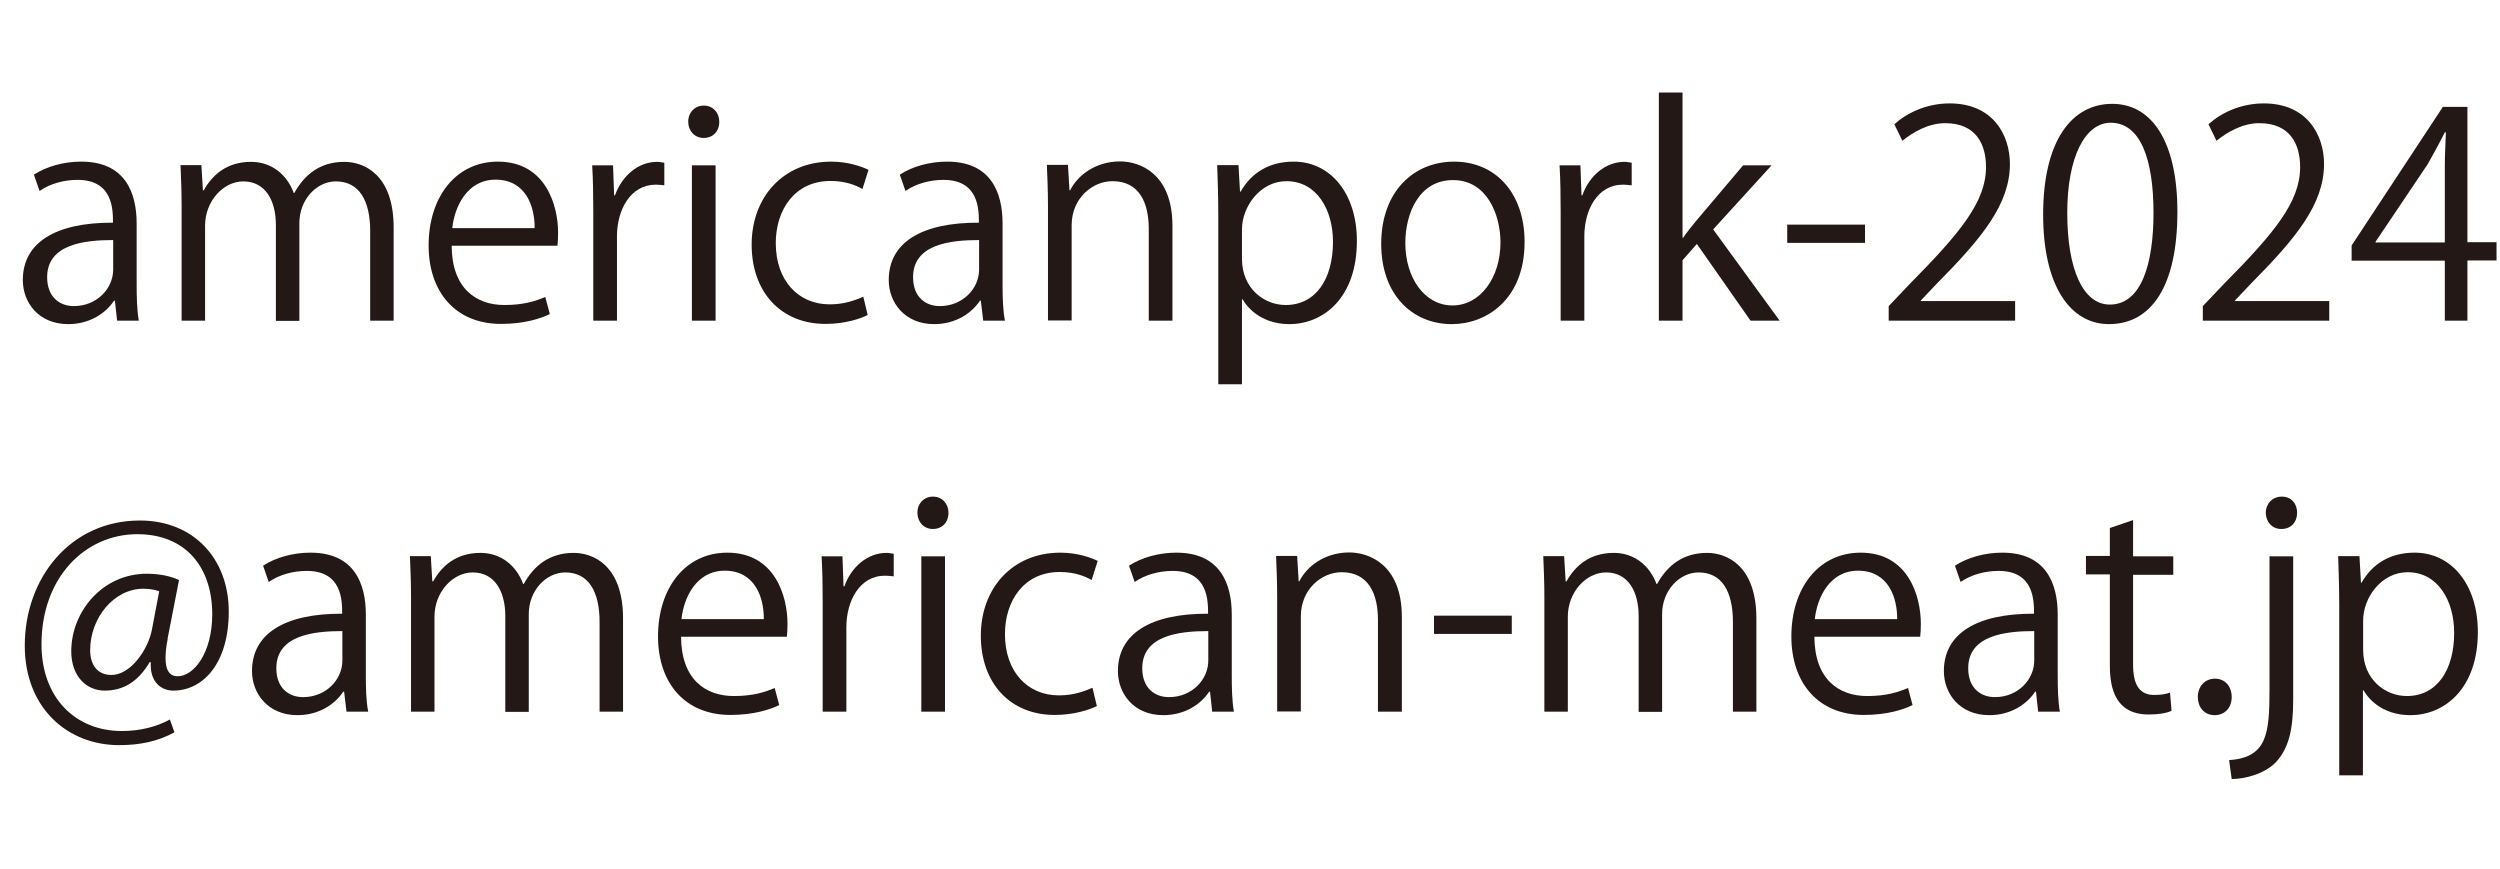
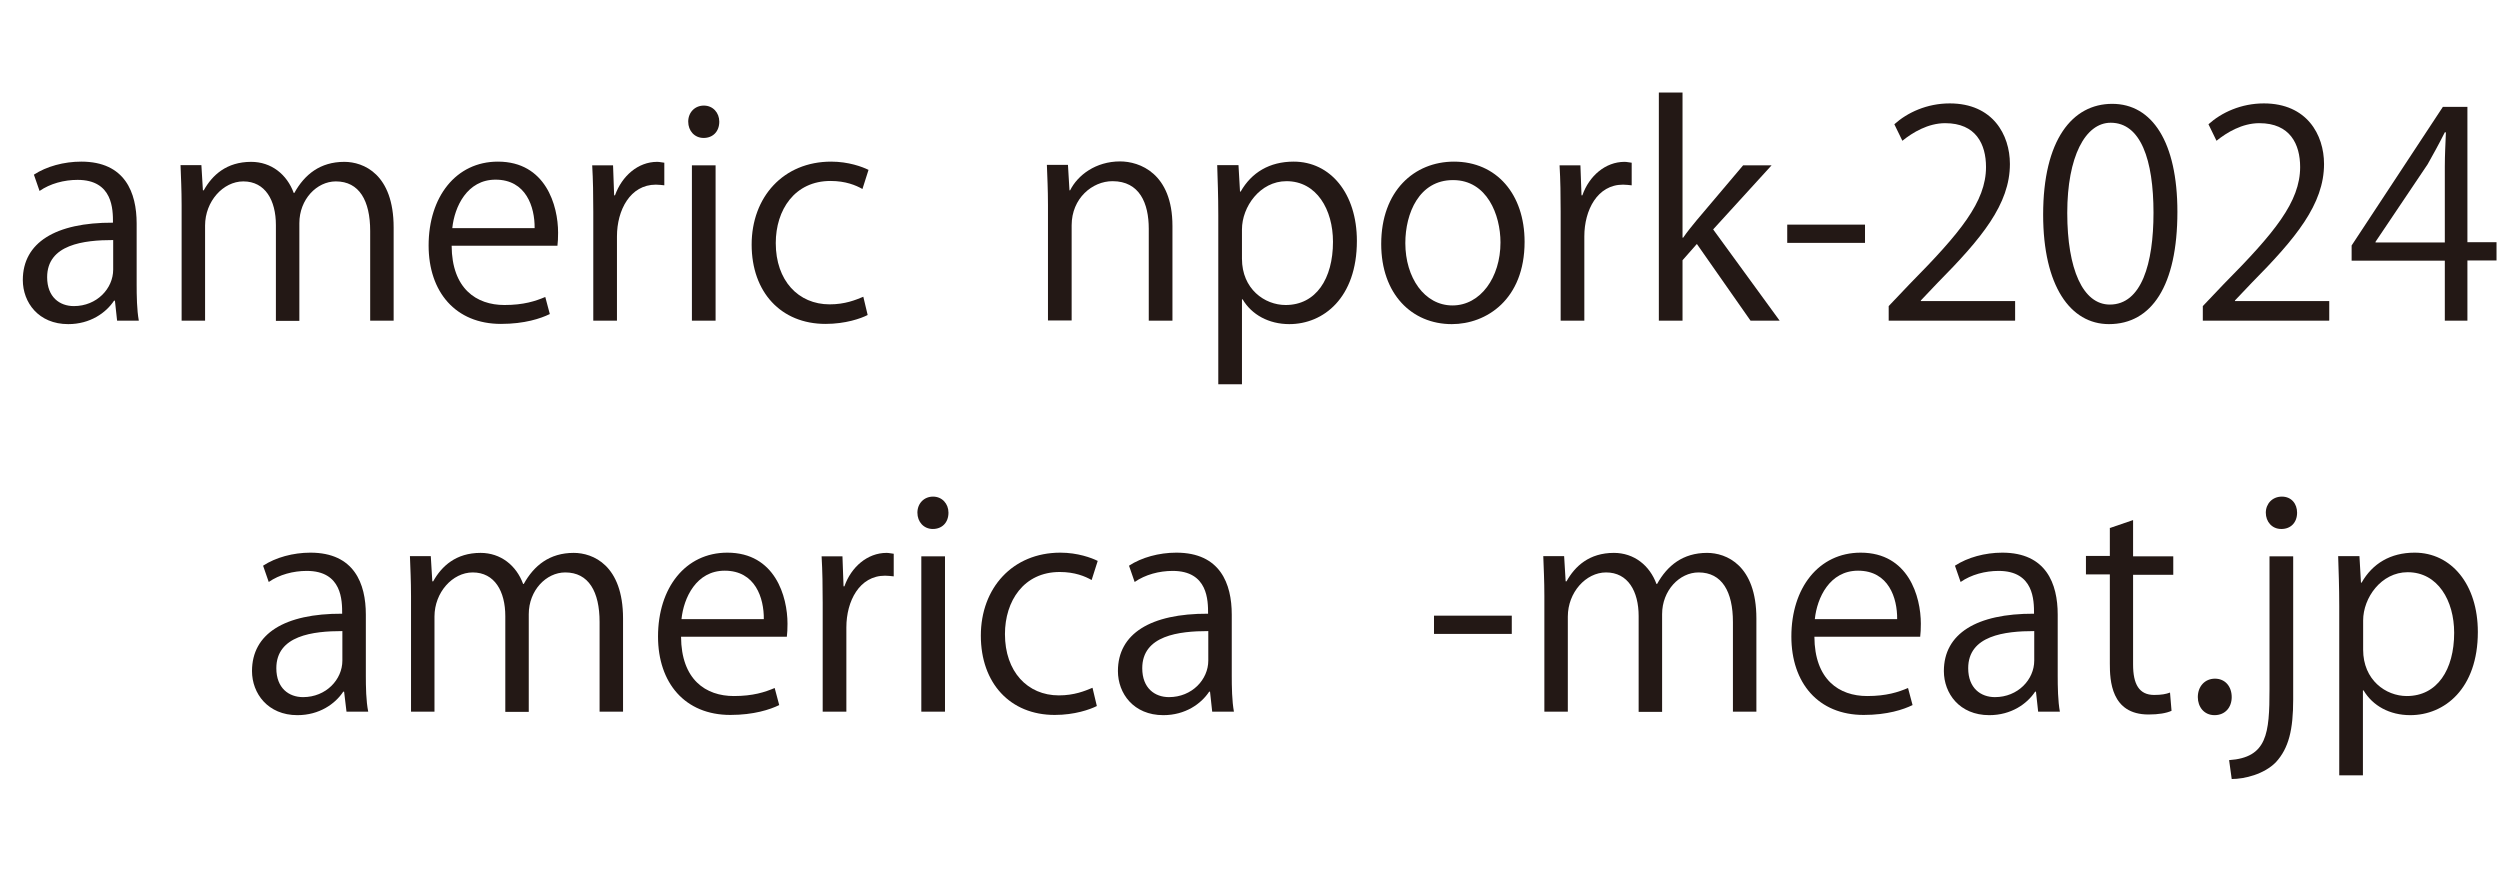
<svg xmlns="http://www.w3.org/2000/svg" id="btn" viewBox="0 0 115.08 40">
  <defs>
    <style>
      .cls-1 {
        fill: #231815;
      }
    </style>
  </defs>
  <path class="cls-1" d="M6.29,13.05c0,.59.01,1.21.1,1.71h-1l-.1-.92h-.04c-.37.56-1.1,1.08-2.11,1.08-1.37,0-2.09-1-2.09-2.03,0-1.72,1.5-2.65,4.15-2.64,0-.6,0-1.97-1.63-1.97-.62,0-1.26.17-1.75.51l-.26-.75c.58-.38,1.38-.6,2.18-.6,2.02,0,2.55,1.43,2.55,2.85v2.77ZM5.21,11.05c-1.35,0-3.04.2-3.04,1.71,0,.92.58,1.33,1.23,1.33,1.06,0,1.81-.81,1.81-1.68v-1.35Z" />
  <path class="cls-1" d="M18.12,14.76h-1.08v-4.13c0-1.39-.5-2.28-1.58-2.28-.88,0-1.68.83-1.68,1.92v4.5h-1.08v-4.41c0-1.14-.49-2.01-1.5-2.01-.93,0-1.76.92-1.76,2.03v4.38h-1.08v-5.31c0-.73-.03-1.26-.05-1.85h.96l.07,1.16h.04c.39-.7,1.05-1.31,2.18-1.31.93,0,1.65.58,1.96,1.43h.03c.47-.85,1.19-1.43,2.3-1.43.88,0,2.27.56,2.27,3.02v4.3Z" />
  <path class="cls-1" d="M25.3,14.46c-.41.2-1.15.45-2.24.45-2.09,0-3.33-1.47-3.33-3.61,0-2.24,1.26-3.86,3.19-3.86,2.2,0,2.77,2.02,2.77,3.27,0,.25-.01.43-.03.6h-4.87c.01,1.98,1.14,2.73,2.43,2.73.89,0,1.43-.18,1.88-.37l.21.79ZM24.61,10.5c.01-.97-.39-2.23-1.8-2.23-1.31,0-1.89,1.25-1.99,2.23h3.79Z" />
  <path class="cls-1" d="M30.58,8.53c-.12-.01-.24-.03-.39-.03-1.18,0-1.79,1.17-1.79,2.38v3.88h-1.09v-5.01c0-.76-.01-1.46-.05-2.14h.96l.05,1.38h.04c.32-.89,1.06-1.54,1.94-1.54.12,0,.21.03.33.04v1.04Z" />
  <path class="cls-1" d="M32.39,6.35c-.42,0-.71-.33-.71-.75s.3-.74.72-.74.71.33.71.74c0,.46-.3.75-.72.75ZM32.94,14.76h-1.09v-7.15h1.09v7.15Z" />
  <path class="cls-1" d="M39.94,14.5c-.31.16-1.02.41-1.94.41-2.05,0-3.4-1.46-3.4-3.65s1.46-3.82,3.66-3.82c.8,0,1.44.24,1.72.38l-.28.88c-.3-.17-.77-.37-1.47-.37-1.65,0-2.52,1.33-2.52,2.86,0,1.73,1.04,2.82,2.48,2.82.71,0,1.19-.2,1.55-.35l.2.84Z" />
-   <path class="cls-1" d="M46.15,13.05c0,.59.01,1.21.11,1.71h-1l-.11-.92h-.04c-.37.56-1.1,1.08-2.11,1.08-1.36,0-2.09-1-2.09-2.03,0-1.72,1.5-2.65,4.15-2.64,0-.6,0-1.97-1.63-1.97-.62,0-1.26.17-1.75.51l-.26-.75c.58-.38,1.38-.6,2.18-.6,2.02,0,2.55,1.43,2.55,2.85v2.77ZM45.07,11.05c-1.35,0-3.04.2-3.04,1.71,0,.92.58,1.33,1.23,1.33,1.06,0,1.81-.81,1.81-1.68v-1.35Z" />
  <path class="cls-1" d="M53.97,14.76h-1.09v-4.23c0-1.17-.42-2.19-1.67-2.19-.93,0-1.88.79-1.88,2.03v4.38h-1.09v-5.31c0-.73-.03-1.27-.05-1.85h.97l.07,1.17h.03c.35-.7,1.18-1.33,2.3-1.33.89,0,2.41.54,2.41,2.97v4.36Z" />
  <path class="cls-1" d="M57.11,8.82c.5-.88,1.33-1.38,2.44-1.38,1.69,0,2.91,1.46,2.91,3.65,0,2.62-1.54,3.83-3.11,3.83-.94,0-1.73-.43-2.15-1.14h-.03v3.91h-1.09v-7.78c0-.93-.03-1.65-.05-2.31h.98l.07,1.22h.03ZM57.17,11.91c0,1.39,1.04,2.13,2.01,2.13,1.4,0,2.18-1.21,2.18-2.91,0-1.48-.75-2.79-2.14-2.79-1.22,0-2.05,1.18-2.05,2.22v1.36Z" />
  <path class="cls-1" d="M70.18,11.13c0,2.66-1.76,3.79-3.35,3.79-1.84,0-3.25-1.38-3.25-3.69,0-2.44,1.52-3.79,3.35-3.79,1.96,0,3.25,1.5,3.25,3.69ZM66.88,8.29c-1.55,0-2.19,1.52-2.19,2.9,0,1.59.88,2.87,2.17,2.87s2.21-1.29,2.21-2.9c0-1.27-.62-2.87-2.18-2.87Z" />
  <path class="cls-1" d="M75.1,8.53c-.12-.01-.24-.03-.39-.03-1.18,0-1.78,1.17-1.78,2.38v3.88h-1.09v-5.01c0-.76-.01-1.46-.05-2.14h.96l.05,1.38h.04c.31-.89,1.06-1.54,1.94-1.54.12,0,.21.03.33.04v1.04Z" />
  <path class="cls-1" d="M81.92,14.76h-1.34l-2.47-3.53-.66.75v2.78h-1.09V4.26h1.09v6.68h.03c.17-.25.42-.56.62-.8l2.14-2.53h1.31l-2.69,2.95,3.06,4.2Z" />
  <path class="cls-1" d="M82.27,10.34h3.58v.84h-3.58v-.84Z" />
  <path class="cls-1" d="M92.75,14.76h-5.81v-.67l.96-1.01c2.33-2.36,3.52-3.79,3.52-5.39,0-1.05-.46-2.02-1.88-2.02-.79,0-1.5.43-1.97.81l-.37-.76c.6-.54,1.5-.96,2.55-.96,1.98,0,2.77,1.44,2.77,2.79,0,1.85-1.3,3.42-3.33,5.47l-.77.81v.03h4.34v.89Z" />
  <path class="cls-1" d="M94.05,9.88c0-3.44,1.34-5.1,3.18-5.1s3,1.76,3,4.97c0,3.41-1.19,5.17-3.15,5.17-1.78,0-3.03-1.76-3.03-5.04ZM99.13,9.8c0-2.45-.59-4.15-1.97-4.15-1.17,0-2,1.56-2,4.15s.72,4.22,1.96,4.22c1.46,0,2.01-1.89,2.01-4.22Z" />
  <path class="cls-1" d="M107.21,14.76h-5.81v-.67l.96-1.01c2.34-2.36,3.52-3.79,3.52-5.39,0-1.05-.46-2.02-1.88-2.02-.79,0-1.5.43-1.97.81l-.37-.76c.6-.54,1.5-.96,2.55-.96,1.98,0,2.77,1.44,2.77,2.79,0,1.85-1.3,3.42-3.33,5.47l-.77.81v.03h4.34v.89Z" />
  <path class="cls-1" d="M113.58,14.76h-1.04v-2.76h-4.29v-.7l4.2-6.38h1.13v6.23h1.34v.84h-1.34v2.76ZM109.35,11.16h3.19v-3.49c0-.54.03-1.06.05-1.58h-.05c-.3.6-.54,1.02-.79,1.47l-2.4,3.57v.03Z" />
-   <path class="cls-1" d="M7.72,29.41c-.07.34-.1.64-.1.88,0,.56.18.83.54.84.77.01,1.61-1.09,1.61-2.85,0-2.18-1.23-3.69-3.45-3.69-2.4,0-4.41,1.99-4.41,5.07,0,2.45,1.55,3.99,3.7,3.99.85,0,1.61-.2,2.21-.53l.21.59c-.77.42-1.59.59-2.55.59-2.38,0-4.34-1.72-4.34-4.58,0-3.1,2.09-5.76,5.3-5.76,2.48,0,4.09,1.77,4.09,4.19s-1.21,3.64-2.55,3.64c-.56,0-1.09-.39-1.04-1.31h-.05c-.54.91-1.22,1.31-2.07,1.31s-1.54-.67-1.54-1.81c0-1.82,1.43-3.57,3.48-3.57.6,0,1.12.12,1.48.29l-.53,2.72ZM7.34,27.22c-.14-.05-.39-.12-.74-.12-1.36,0-2.45,1.35-2.45,2.83,0,.68.34,1.14.98,1.14.88,0,1.68-1.16,1.86-2.07l.34-1.79Z" />
  <path class="cls-1" d="M16.84,31.05c0,.59.01,1.21.11,1.71h-1l-.11-.92h-.04c-.37.56-1.1,1.08-2.11,1.08-1.36,0-2.09-1-2.09-2.03,0-1.72,1.5-2.65,4.15-2.64,0-.6,0-1.97-1.63-1.97-.62,0-1.26.17-1.75.51l-.26-.75c.58-.38,1.38-.6,2.18-.6,2.02,0,2.55,1.43,2.55,2.85v2.77ZM15.76,29.05c-1.35,0-3.04.2-3.04,1.71,0,.92.58,1.33,1.23,1.33,1.06,0,1.81-.81,1.81-1.68v-1.35Z" />
  <path class="cls-1" d="M28.68,32.76h-1.08v-4.13c0-1.39-.5-2.28-1.58-2.28-.88,0-1.68.83-1.68,1.92v4.5h-1.08v-4.41c0-1.14-.49-2.01-1.5-2.01-.93,0-1.76.92-1.76,2.03v4.38h-1.08v-5.31c0-.74-.03-1.26-.05-1.85h.96l.07,1.16h.04c.39-.7,1.05-1.31,2.18-1.31.93,0,1.65.58,1.96,1.43h.03c.47-.85,1.19-1.43,2.3-1.43.88,0,2.27.56,2.27,3.02v4.3Z" />
  <path class="cls-1" d="M35.86,32.46c-.41.2-1.16.45-2.24.45-2.09,0-3.33-1.47-3.33-3.61,0-2.24,1.26-3.86,3.19-3.86,2.2,0,2.77,2.02,2.77,3.27,0,.25-.01.43-.03.6h-4.87c.01,1.98,1.14,2.73,2.43,2.73.89,0,1.43-.18,1.88-.37l.21.79ZM35.16,28.5c.01-.97-.39-2.23-1.8-2.23-1.31,0-1.89,1.25-1.99,2.23h3.79Z" />
  <path class="cls-1" d="M41.13,26.53c-.12-.01-.24-.03-.39-.03-1.18,0-1.78,1.17-1.78,2.38v3.88h-1.09v-5.01c0-.76-.01-1.46-.05-2.14h.96l.05,1.38h.04c.31-.89,1.06-1.54,1.94-1.54.12,0,.21.03.33.04v1.04Z" />
  <path class="cls-1" d="M42.94,24.35c-.42,0-.71-.33-.71-.75s.3-.74.72-.74.71.33.71.74c0,.46-.3.75-.72.75ZM43.5,32.76h-1.09v-7.15h1.09v7.15Z" />
  <path class="cls-1" d="M50.49,32.5c-.32.16-1.02.41-1.94.41-2.05,0-3.4-1.46-3.4-3.65s1.46-3.82,3.66-3.82c.8,0,1.44.24,1.72.38l-.28.88c-.3-.17-.77-.37-1.47-.37-1.65,0-2.52,1.33-2.52,2.86,0,1.73,1.04,2.82,2.48,2.82.71,0,1.19-.2,1.55-.35l.2.84Z" />
  <path class="cls-1" d="M56.7,31.05c0,.59.01,1.21.1,1.71h-1l-.1-.92h-.04c-.37.56-1.1,1.08-2.11,1.08-1.37,0-2.09-1-2.09-2.03,0-1.72,1.5-2.65,4.15-2.64,0-.6,0-1.97-1.63-1.97-.62,0-1.26.17-1.75.51l-.26-.75c.58-.38,1.38-.6,2.18-.6,2.02,0,2.55,1.43,2.55,2.85v2.77ZM55.62,29.05c-1.35,0-3.04.2-3.04,1.71,0,.92.58,1.33,1.23,1.33,1.06,0,1.81-.81,1.81-1.68v-1.35Z" />
-   <path class="cls-1" d="M64.52,32.76h-1.09v-4.23c0-1.17-.42-2.19-1.67-2.19-.93,0-1.88.79-1.88,2.03v4.38h-1.09v-5.31c0-.74-.03-1.27-.05-1.85h.97l.07,1.17h.03c.35-.7,1.18-1.33,2.3-1.33.89,0,2.42.54,2.42,2.97v4.36Z" />
  <path class="cls-1" d="M66.01,28.34h3.58v.84h-3.58v-.84Z" />
  <path class="cls-1" d="M80.85,32.76h-1.08v-4.13c0-1.39-.5-2.28-1.58-2.28-.88,0-1.68.83-1.68,1.92v4.5h-1.08v-4.41c0-1.14-.49-2.01-1.5-2.01-.93,0-1.76.92-1.76,2.03v4.38h-1.08v-5.31c0-.74-.03-1.26-.05-1.85h.96l.07,1.16h.04c.39-.7,1.05-1.31,2.18-1.31.93,0,1.65.58,1.96,1.43h.03c.47-.85,1.19-1.43,2.3-1.43.88,0,2.27.56,2.27,3.02v4.3Z" />
  <path class="cls-1" d="M88.03,32.46c-.41.2-1.15.45-2.24.45-2.09,0-3.33-1.47-3.33-3.61,0-2.24,1.26-3.86,3.19-3.86,2.2,0,2.77,2.02,2.77,3.27,0,.25-.01.43-.03.6h-4.87c.01,1.98,1.14,2.73,2.43,2.73.89,0,1.43-.18,1.88-.37l.21.79ZM87.33,28.5c.01-.97-.39-2.23-1.8-2.23-1.31,0-1.89,1.25-1.99,2.23h3.79Z" />
  <path class="cls-1" d="M94.72,31.05c0,.59.01,1.21.1,1.71h-1l-.1-.92h-.04c-.37.56-1.1,1.08-2.11,1.08-1.37,0-2.09-1-2.09-2.03,0-1.72,1.5-2.65,4.15-2.64,0-.6,0-1.97-1.63-1.97-.62,0-1.26.17-1.75.51l-.26-.75c.58-.38,1.38-.6,2.18-.6,2.02,0,2.55,1.43,2.55,2.85v2.77ZM93.64,29.05c-1.35,0-3.04.2-3.04,1.71,0,.92.58,1.33,1.23,1.33,1.06,0,1.81-.81,1.81-1.68v-1.35Z" />
  <path class="cls-1" d="M97.11,24.31l1.08-.37v1.67h1.85v.85h-1.85v4.13c0,.91.28,1.4.97,1.4.33,0,.55-.04.73-.11l.07.84c-.24.11-.6.17-1.06.17-1.73,0-1.78-1.58-1.78-2.34v-4.11h-1.1v-.85h1.1v-1.3Z" />
  <path class="cls-1" d="M101.17,32.09c0-.5.33-.85.79-.85s.77.35.77.85c0,.47-.3.83-.79.83s-.77-.39-.77-.83Z" />
  <path class="cls-1" d="M105.56,32.2c0,1.38-.2,2.24-.8,2.89-.54.55-1.44.77-2.03.77l-.12-.87c1.75-.12,1.86-1.21,1.86-3.27v-6.11h1.09v6.59ZM105.01,24.35c-.43,0-.71-.34-.71-.75s.3-.74.74-.74.7.33.7.74c0,.45-.29.75-.72.75Z" />
  <path class="cls-1" d="M108.71,26.82c.5-.88,1.33-1.38,2.44-1.38,1.69,0,2.91,1.46,2.91,3.65,0,2.62-1.54,3.83-3.11,3.83-.95,0-1.73-.43-2.15-1.14h-.03v3.91h-1.09v-7.78c0-.93-.03-1.65-.05-2.31h.98l.07,1.22h.03ZM108.78,29.91c0,1.39,1.04,2.13,2.01,2.13,1.4,0,2.18-1.21,2.18-2.91,0-1.48-.75-2.79-2.14-2.79-1.22,0-2.05,1.18-2.05,2.22v1.36Z" />
</svg>